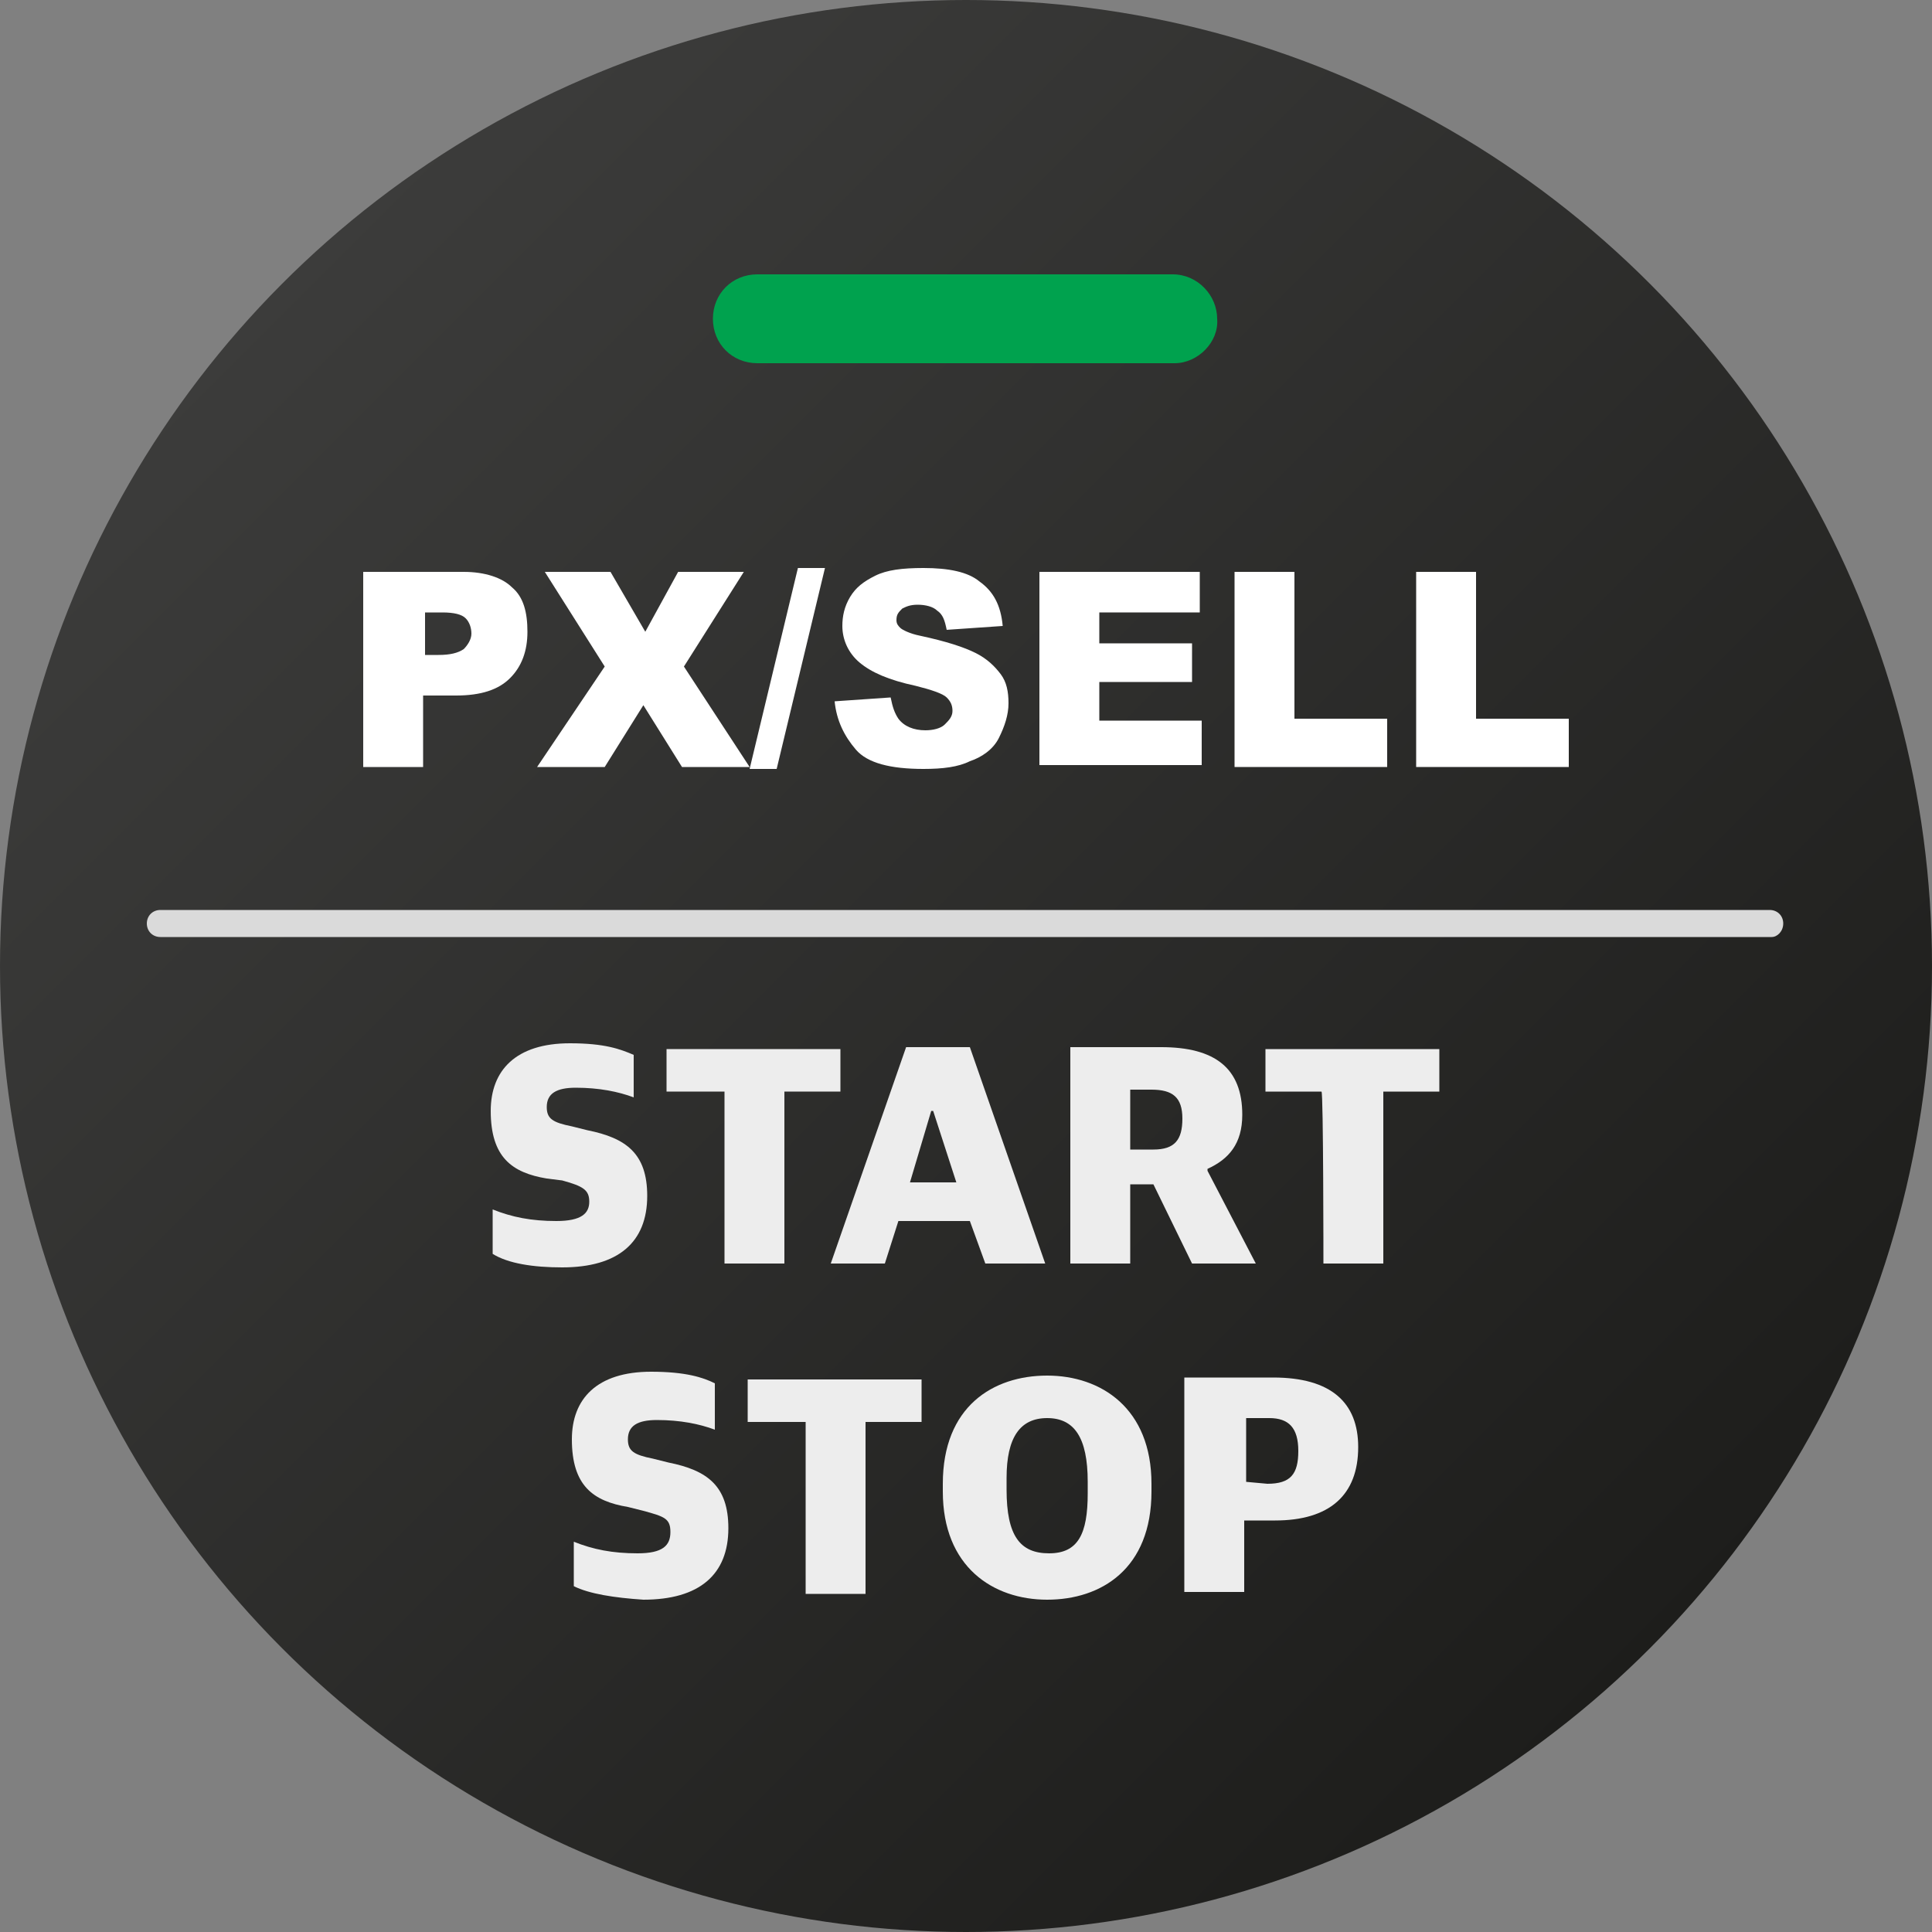
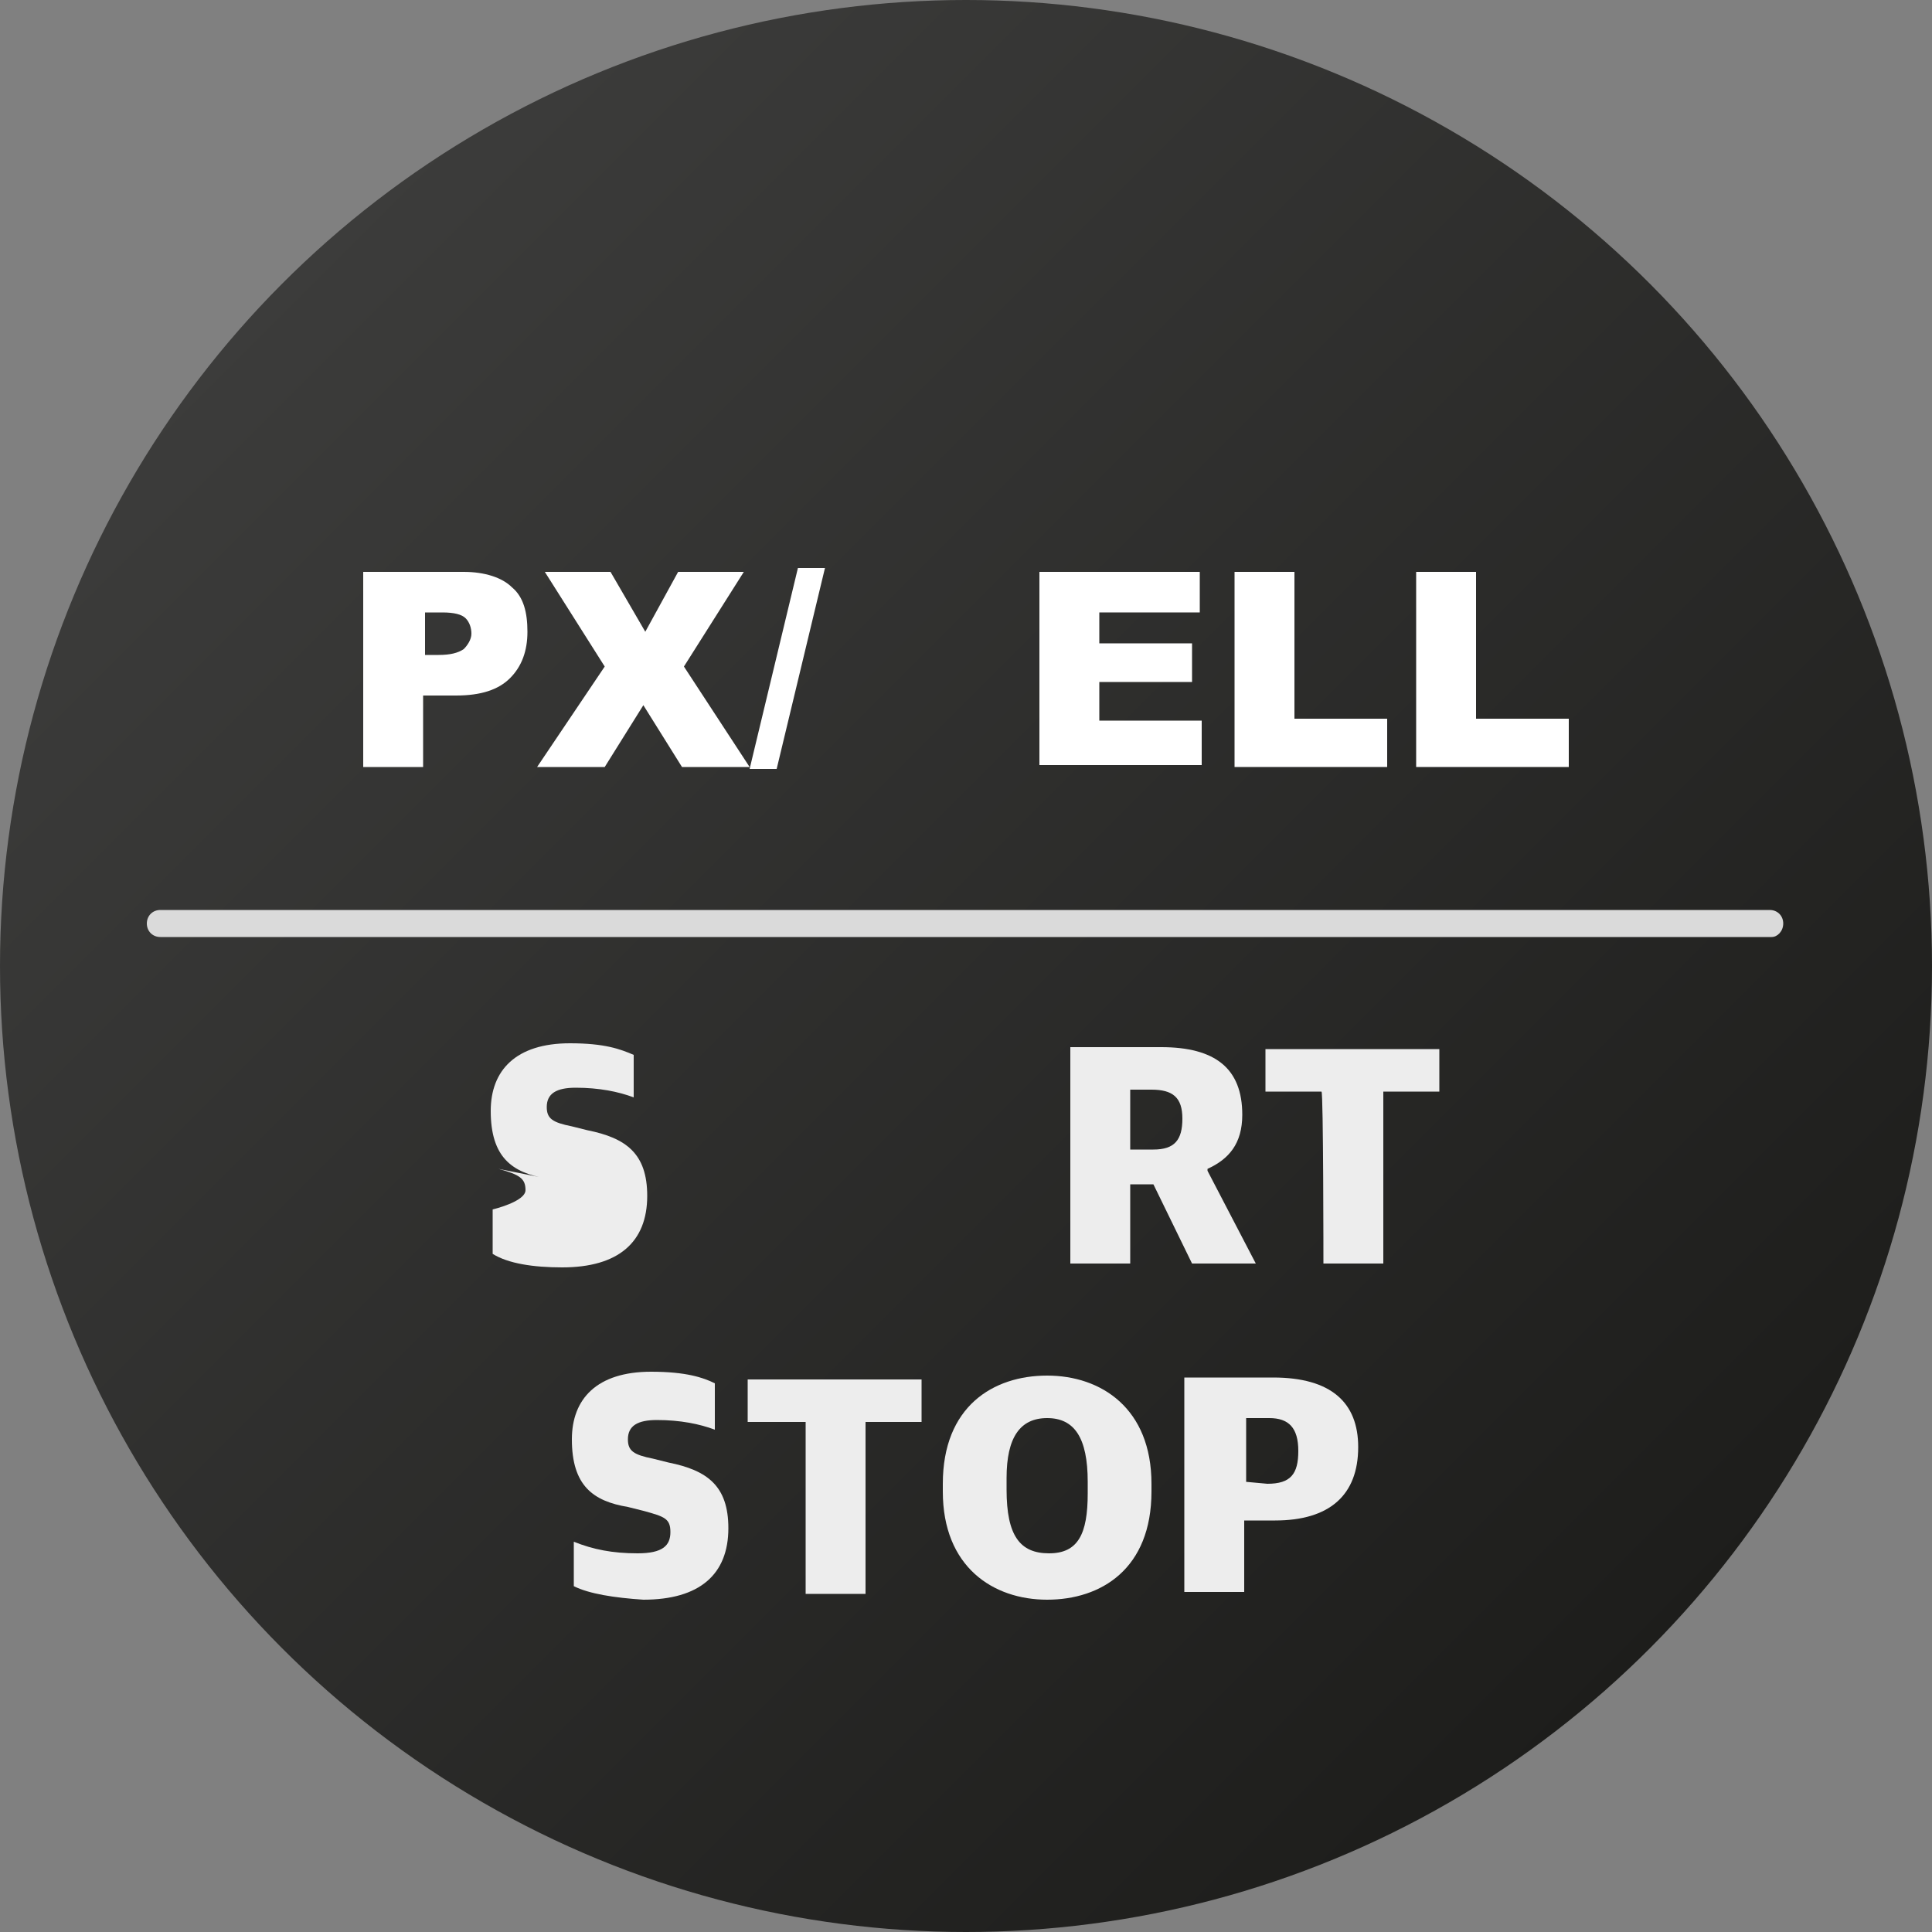
<svg xmlns="http://www.w3.org/2000/svg" version="1.1" id="Layer_2_00000118389099831702958570000015770892856608167332_" x="0px" y="0px" viewBox="0 0 100 100" style="enable-background:new 0 0 100 100;" xml:space="preserve">
  <rect x="0" y="0" width="100" height="100" fill="#808080" stroke="none" />
  <style type="text/css"> .st0{fill:url(#SVGID_1_);} .st1{fill:#00A24E;} .st2{fill:#EDEDED;} .st3{fill:#DADADA;} .st4{enable-background:new ;} .st5{fill:#FFFFFF;} </style>
  <g id="_ÎÓÈ_1">
    <g>
      <linearGradient id="SVGID_1_" gradientUnits="userSpaceOnUse" x1="14.3" y1="-810.3" x2="85.82" y2="-881.82" gradientTransform="matrix(1 0 0 -1 0 -796)">
        <stop offset="0" style="stop-color:#3C3C3B" />
        <stop offset="1" style="stop-color:#1D1D1B" />
      </linearGradient>
      <circle class="st0" cx="50" cy="50" r="50" />
-       <path class="st1" d="M60.8,18.8H39.2c-1.3,0-2.3-1-2.3-2.3l0,0c0-1.3,1-2.3,2.3-2.3h21.5c1.3,0,2.3,1.1,2.3,2.3l0,0 C63.1,17.7,62,18.8,60.8,18.8z" />
      <g>
        <g>
-           <path class="st2" d="M25.5,64.9v-2.3c1,0.4,2,0.6,3.3,0.6s1.7-0.4,1.7-1s-0.3-0.8-1.4-1.1L28.3,61c-1.8-0.3-2.9-1.1-2.9-3.5 c0-2.1,1.3-3.5,4.1-3.5c1.8,0,2.6,0.3,3.3,0.6v2.2c-0.8-0.3-1.8-0.5-3-0.5c-1,0-1.5,0.3-1.5,1c0,0.6,0.3,0.8,1.3,1l0.8,0.2 c2,0.4,3.1,1.2,3.1,3.4c0,2.4-1.5,3.7-4.4,3.7C27.6,65.6,26.3,65.4,25.5,64.9L25.5,64.9z" />
-           <path class="st2" d="M37.5,56.5h-3v-2.2h9v2.2h-2.9v8.9h-3.1V56.5z" />
-           <path class="st2" d="M46.9,54.2h3.3l3.9,11.2H51l-0.8-2.2h-3.7l-0.7,2.2H43L46.9,54.2z M47.1,61.2h2.4l-1.2-3.7h-0.1L47.1,61.2z " />
+           <path class="st2" d="M25.5,64.9v-2.3s1.7-0.4,1.7-1s-0.3-0.8-1.4-1.1L28.3,61c-1.8-0.3-2.9-1.1-2.9-3.5 c0-2.1,1.3-3.5,4.1-3.5c1.8,0,2.6,0.3,3.3,0.6v2.2c-0.8-0.3-1.8-0.5-3-0.5c-1,0-1.5,0.3-1.5,1c0,0.6,0.3,0.8,1.3,1l0.8,0.2 c2,0.4,3.1,1.2,3.1,3.4c0,2.4-1.5,3.7-4.4,3.7C27.6,65.6,26.3,65.4,25.5,64.9L25.5,64.9z" />
          <path class="st2" d="M55.4,54.2h4.7c2.8,0,4.2,1.1,4.2,3.5c0,1.5-0.7,2.3-1.8,2.8v0.1l2.5,4.8h-3.3l-2-4.1h-1.2v4.1h-3.1V54.2z M59.7,59.5c1.1,0,1.5-0.5,1.5-1.6s-0.5-1.5-1.6-1.5h-1.1v3.1H59.7z" />
          <path class="st2" d="M68.4,56.5h-2.9v-2.2h9v2.2h-2.9v8.9h-3.1C68.5,65.4,68.5,56.5,68.4,56.5z" />
        </g>
        <g>
          <path class="st2" d="M29.7,82.1v-2.3c1,0.4,2,0.6,3.3,0.6s1.7-0.4,1.7-1.1s-0.3-0.8-1.4-1.1L32.5,78c-1.8-0.3-2.9-1.1-2.9-3.5 c0-2.1,1.3-3.5,4.1-3.5c1.8,0,2.7,0.3,3.3,0.6V74c-0.8-0.3-1.8-0.5-3-0.5c-1,0-1.5,0.3-1.5,1c0,0.6,0.3,0.8,1.3,1l0.8,0.2 c2,0.4,3.1,1.2,3.1,3.4c0,2.4-1.5,3.7-4.4,3.7C31.8,82.7,30.5,82.5,29.7,82.1L29.7,82.1z" />
          <path class="st2" d="M41.7,73.6h-3v-2.2h9v2.2h-2.9v8.9h-3.1V73.6z" />
          <path class="st2" d="M48.8,77.2v-0.4c0-4,2.6-5.6,5.4-5.6s5.4,1.7,5.4,5.6v0.4c0,4-2.6,5.6-5.4,5.6S48.8,81.1,48.8,77.2z M56.3,77.3v-0.6c0-2.3-0.7-3.3-2.1-3.3c-1.4,0-2.1,1-2.1,3.1v0.6c0,2.4,0.7,3.3,2.2,3.3S56.3,79.4,56.3,77.3z" />
          <path class="st2" d="M61.3,71.3h4.6c3,0,4.4,1.3,4.4,3.6c0,2.5-1.5,3.8-4.3,3.8h-1.6v3.7h-3.1C61.3,82.4,61.3,71.3,61.3,71.3z M65.6,76.8c1.2,0,1.6-0.5,1.6-1.7s-0.5-1.7-1.5-1.7h-1.2v3.3L65.6,76.8L65.6,76.8z" />
        </g>
        <path class="st3" d="M91.7,48.5H8.3c-0.4,0-0.7-0.3-0.7-0.7s0.3-0.7,0.7-0.7h83.3c0.4,0,0.7,0.3,0.7,0.7S92,48.5,91.7,48.5z" />
      </g>
    </g>
  </g>
  <g class="st4">
    <path class="st5" d="M18.8,29.6H24c1.1,0,2,0.3,2.5,0.8c0.6,0.5,0.8,1.3,0.8,2.3c0,1-0.3,1.8-0.9,2.4s-1.5,0.9-2.8,0.9h-1.7v3.7 h-3.1V29.6z M21.9,33.9h0.8c0.6,0,1-0.1,1.3-0.3c0.2-0.2,0.4-0.5,0.4-0.8c0-0.3-0.1-0.6-0.3-0.8c-0.2-0.2-0.6-0.3-1.2-0.3h-0.9 V33.9z" />
    <path class="st5" d="M28.2,29.6h3.4l1.8,3.1l1.7-3.1h3.4l-3.1,4.9l3.4,5.2h-3.5l-2-3.2l-2,3.2h-3.5l3.5-5.2L28.2,29.6z" />
    <path class="st5" d="M41.3,29.4h1.4l-2.5,10.4h-1.4L41.3,29.4z" />
-     <path class="st5" d="M43.2,36.3l2.9-0.2c0.1,0.5,0.2,0.8,0.4,1.1c0.3,0.4,0.8,0.6,1.4,0.6c0.4,0,0.8-0.1,1-0.3 c0.2-0.2,0.4-0.4,0.4-0.7c0-0.3-0.1-0.5-0.3-0.7c-0.2-0.2-0.8-0.4-1.6-0.6c-1.4-0.3-2.3-0.7-2.9-1.2c-0.6-0.5-0.9-1.2-0.9-1.9 c0-0.5,0.1-1,0.4-1.5c0.3-0.5,0.7-0.8,1.3-1.1c0.6-0.3,1.4-0.4,2.5-0.4c1.3,0,2.3,0.2,2.9,0.7c0.7,0.5,1.1,1.2,1.2,2.3L49,32.6 c-0.1-0.5-0.2-0.8-0.5-1c-0.2-0.2-0.6-0.3-1-0.3c-0.4,0-0.6,0.1-0.8,0.2c-0.2,0.2-0.3,0.3-0.3,0.6c0,0.2,0.1,0.3,0.2,0.4 c0.1,0.1,0.5,0.3,1,0.4c1.4,0.3,2.3,0.6,2.9,0.9c0.6,0.3,1,0.7,1.3,1.1s0.4,0.9,0.4,1.5c0,0.6-0.2,1.2-0.5,1.8s-0.9,1-1.5,1.2 c-0.6,0.3-1.4,0.4-2.4,0.4c-1.7,0-2.9-0.3-3.5-1S43.3,37.3,43.2,36.3z" />
    <path class="st5" d="M53.8,29.6h8.3v2.1h-5.2v1.6h4.8v2h-4.8v2h5.3v2.3h-8.4V29.6z" />
    <path class="st5" d="M63.9,29.6H67v7.6h4.8v2.5h-7.9V29.6z" />
    <path class="st5" d="M73.3,29.6h3.1v7.6h4.8v2.5h-7.9V29.6z" />
  </g>
</svg>